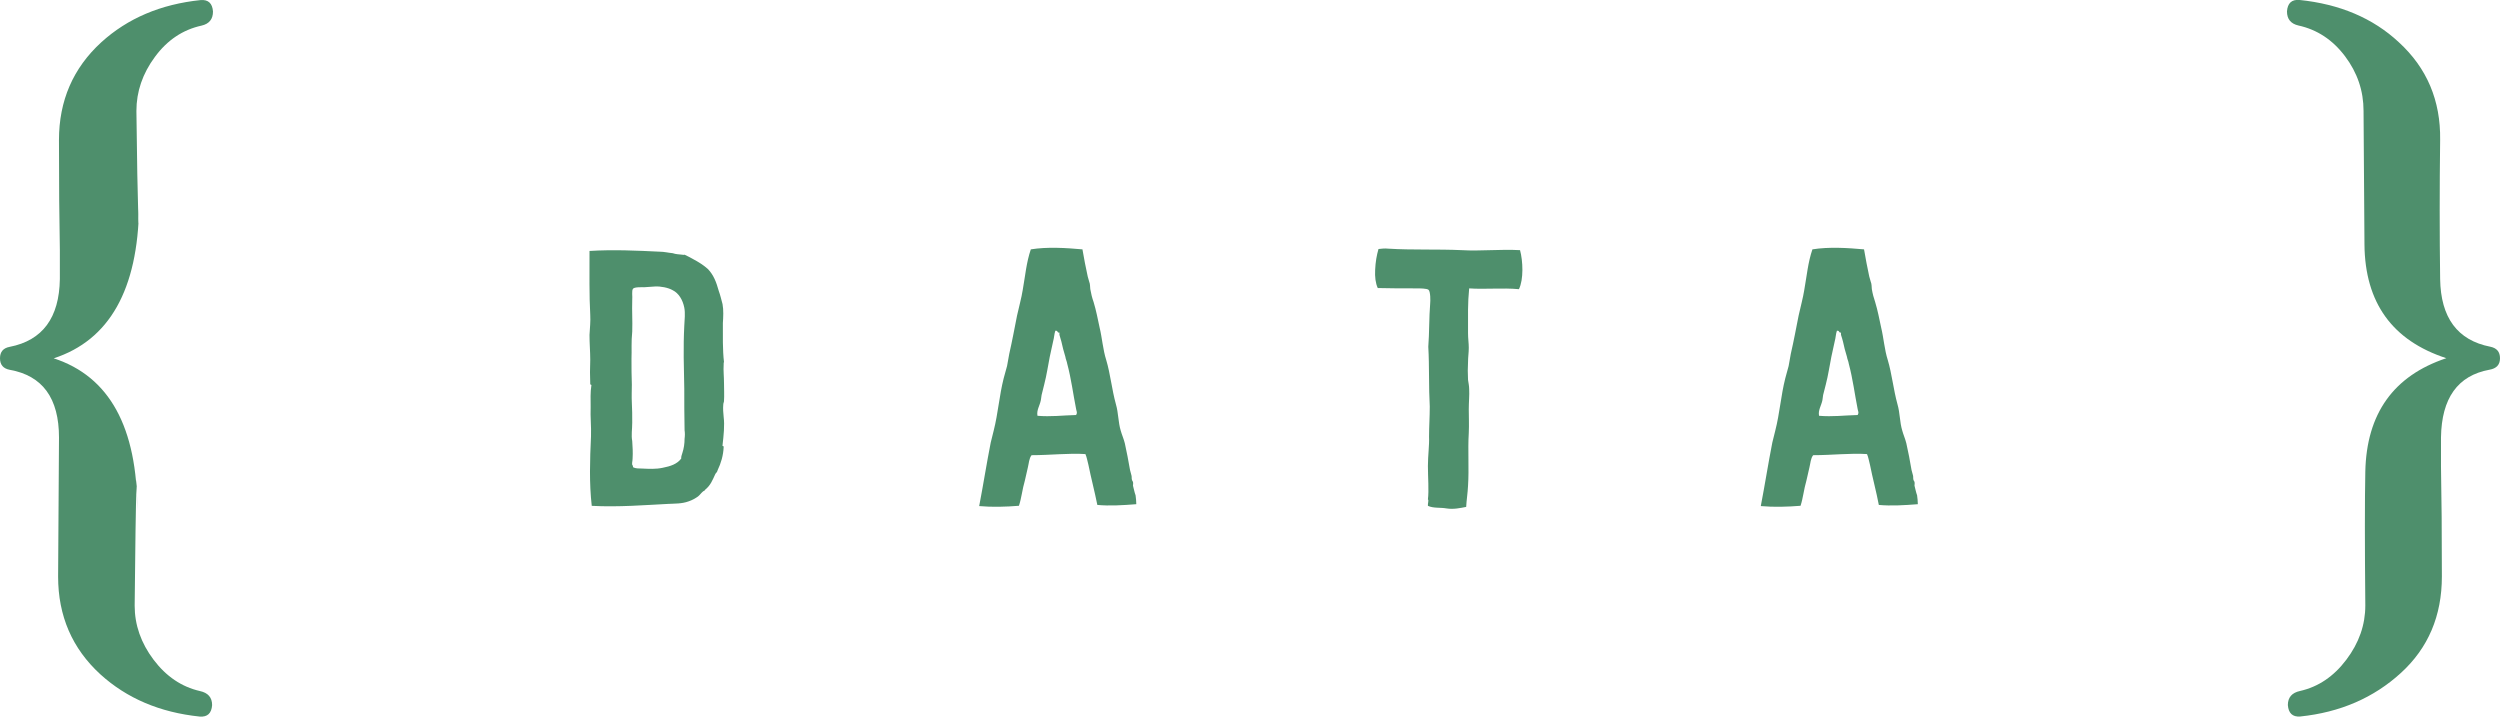
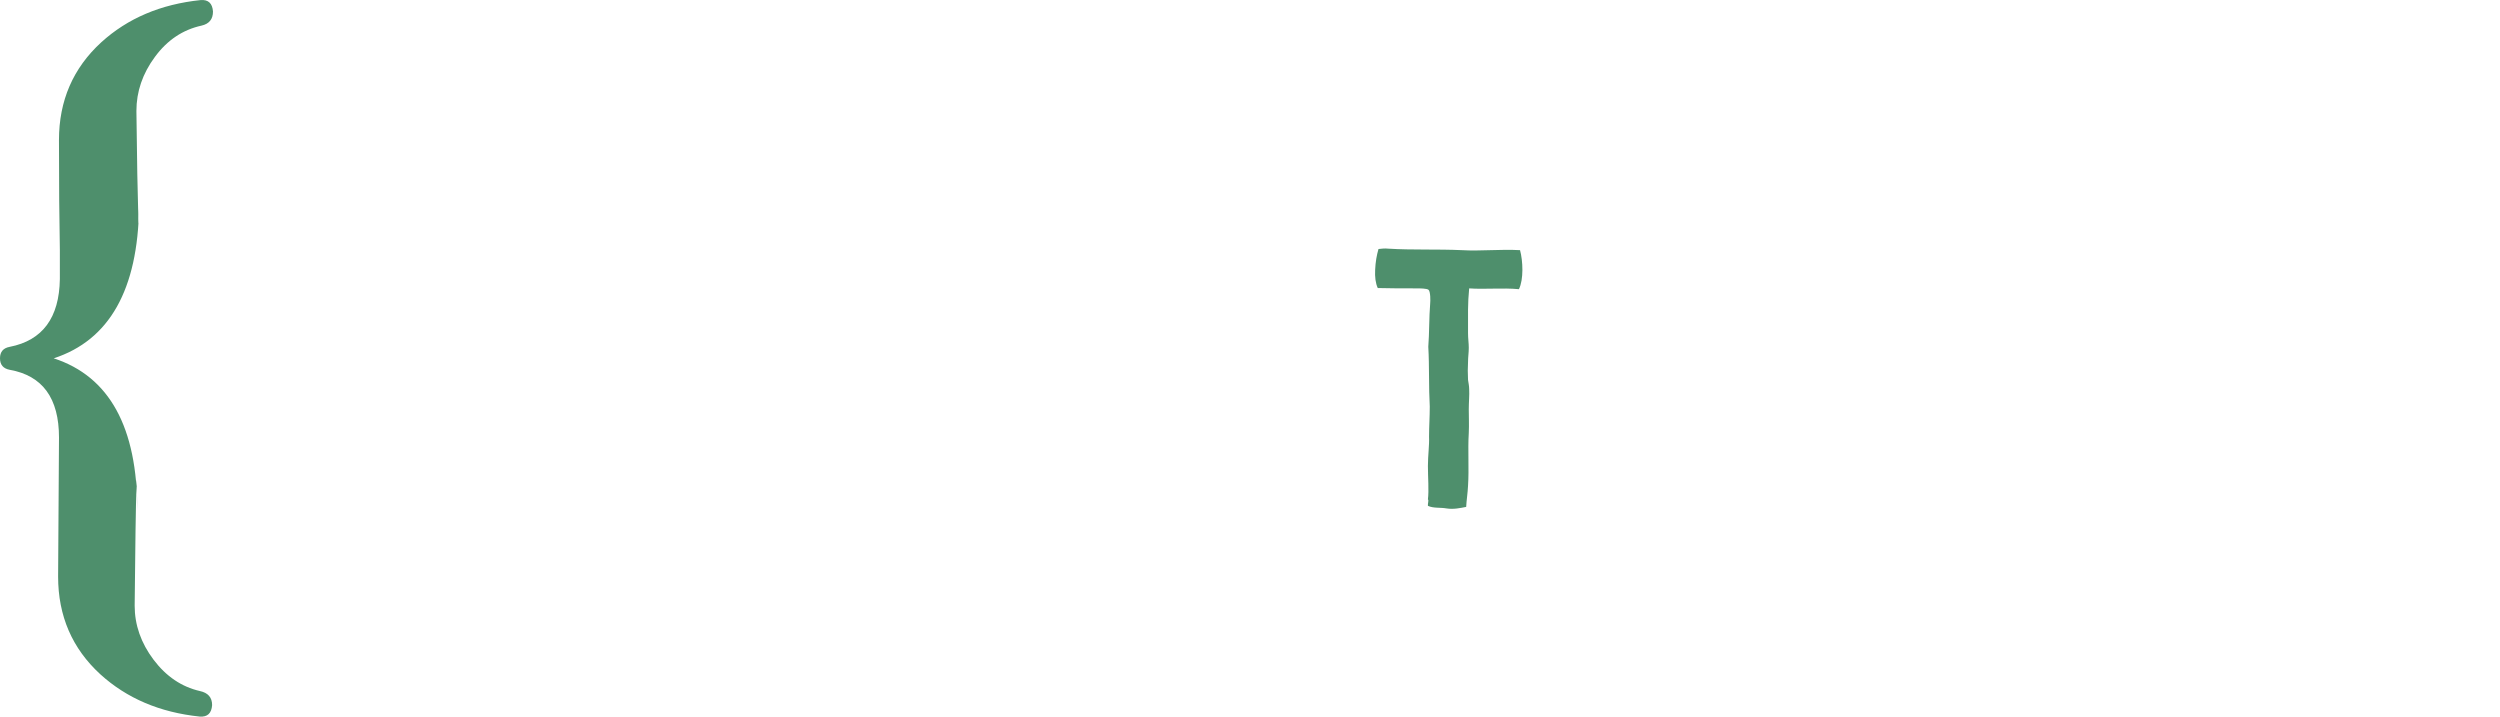
<svg xmlns="http://www.w3.org/2000/svg" version="1.1" id="レイヤー_1" x="0px" y="0px" width="171.617px" height="49.191px" viewBox="0 0 171.617 49.191" enable-background="new 0 0 171.617 49.191" xml:space="preserve">
  <g>
    <g>
      <g>
        <g>
          <g>
-             <path fill="#4E8F6C" d="M49.65,27.779c-0.026,0.279,0,0.563,0.027,0.845c0.074,0.584,0,1.247-0.077,1.938       c-0.027,0.104,0.101,0.024,0.077,0.129c-0.027,0.583-0.181,1.097-0.411,1.579c-0.024,0.102-0.076,0.177-0.153,0.255       c-0.202,0.436-0.331,0.791-0.712,1.098c-0.026,0.078-0.105,0.078-0.128,0.103c-0.129,0.102-0.23,0.256-0.357,0.355       c-0.179,0.13-0.408,0.257-0.636,0.333c-0.487,0.178-0.944,0.151-1.431,0.178c-1.528,0.076-3.392,0.231-5.227,0.133       c-0.178-1.56-0.127-3.141-0.051-4.772c0.024-0.688-0.053-1.323-0.025-2.012c0-0.514-0.027-0.999,0.05-1.481       c0.026-0.076-0.101-0.025-0.077-0.127c-0.023-0.486-0.023-1.045,0-1.631c0-0.537-0.051-1.123-0.051-1.711       c0.027-0.483,0.078-0.942,0.051-1.377c-0.074-1.325-0.051-2.856-0.051-4.387c1.632-0.103,3.291-0.023,4.819,0.051       c0.306,0,0.587,0.076,0.893,0.103c0.206,0.078,0.461,0.078,0.665,0.104c0.073,0.024,0.073,0,0.15,0l0.308,0.151l0.281,0.153       c0.382,0.205,0.711,0.408,1.021,0.688c0.38,0.406,0.561,0.866,0.739,1.504c0.103,0.28,0.179,0.612,0.256,0.895       c0.077,0.409,0.05,0.893,0.023,1.3c0,0.815-0.023,1.837,0.077,2.681c-0.023,0.022-0.023,0.076-0.023,0.177       c-0.027,0.408,0.023,0.813,0.023,1.225c0,0.435,0.027,0.867,0,1.274C49.701,27.601,49.65,27.677,49.65,27.779z M46.975,22.346       c0.021-0.406,0.073-0.84,0-1.225c-0.105-0.534-0.384-0.996-0.794-1.197c-0.306-0.18-0.84-0.28-1.221-0.257l-0.743,0.051       c-0.177,0-0.662-0.024-0.764,0.104c-0.103,0.128-0.026,0.535-0.052,0.767c-0.026,0.814,0.025,1.377,0,2.167       c-0.076,0.738-0.026,1.326-0.051,1.86c0,0.611,0,1.197,0.024,1.785c0,0.382-0.024,0.816,0,1.251       c0.026,0.435,0.026,0.865,0.026,1.351c0,0.486-0.076,0.867,0,1.274c0.025,0.385,0.052,0.767,0.025,1.201       c0,0.202-0.076,0.354,0,0.48c0.077,0.025-0.025,0.053,0.051,0.129c0.178,0.077,0.383,0.077,0.587,0.077       c0.484,0.022,0.945,0.051,1.428-0.052c0.537-0.104,0.996-0.256,1.275-0.637c-0.025-0.131,0.051-0.259,0.078-0.386       c0.101-0.305,0.15-0.637,0.15-0.971c0.028-0.202,0.028-0.406,0-0.584c-0.021-1.097-0.021-1.862-0.021-2.856       C46.946,25.228,46.896,23.877,46.975,22.346z" />
-             <path fill="#4E8F6C" d="M74.717,31.91c-0.078-0.277-0.105-0.511-0.207-0.739c-1.147-0.076-2.396,0.076-3.696,0.076       c-0.178,0.231-0.178,0.537-0.255,0.843l-0.204,0.894c-0.18,0.611-0.229,1.199-0.408,1.736       c-0.894,0.072-1.836,0.102-2.729,0.021c0.281-1.454,0.51-2.933,0.793-4.362l0.202-0.813c0.305-1.199,0.382-2.396,0.687-3.598       l0.232-0.844l0.152-0.841c0.204-0.893,0.357-1.733,0.535-2.626c0.128-0.589,0.307-1.225,0.385-1.733       c0.177-0.995,0.254-1.912,0.559-2.806c1.123-0.181,2.396-0.103,3.544,0c0.104,0.637,0.231,1.248,0.361,1.858l0.101,0.358       c0.076,0.18,0.051,0.33,0.076,0.511c0.051,0.307,0.128,0.611,0.229,0.894c0.178,0.587,0.281,1.146,0.408,1.733       c0.179,0.737,0.229,1.529,0.457,2.241c0.283,0.943,0.384,2.018,0.665,3.037c0.179,0.611,0.152,1.225,0.331,1.813       c0.076,0.277,0.205,0.559,0.281,0.866c0.127,0.586,0.255,1.225,0.357,1.835l0.102,0.386c0.024,0.102,0,0.178,0.024,0.254       c0,0.075,0.051,0.103,0.077,0.179c0.025,0.103,0,0.18,0,0.256c0.076,0.278,0.102,0.459,0.178,0.661       c0.026,0.205,0.05,0.408,0.05,0.611c-0.943,0.074-1.834,0.128-2.675,0.051C75.148,33.749,74.895,32.804,74.717,31.91z        M73.134,24.492l-0.153-0.536c-0.075-0.332-0.152-0.665-0.254-0.972v-0.152c-0.181,0.025-0.075-0.151-0.281-0.127       c-0.076,0.204-0.076,0.458-0.154,0.737l-0.229,1.05c-0.127,0.634-0.205,1.222-0.382,1.909l-0.178,0.715l-0.052,0.355       c-0.075,0.384-0.306,0.688-0.232,1.072c0.946,0.077,1.66-0.026,2.654-0.053c0.104-0.179,0.027-0.229,0-0.406       c-0.205-1.021-0.331-2.064-0.611-3.112C73.234,24.795,73.158,24.668,73.134,24.492z" />
            <path fill="#4E8F6C" d="M100.854,19.796c-0.104,1.021-0.078,1.862-0.078,3.063c0,0.382,0.051,0.688,0.051,1.021       s-0.051,0.638-0.051,0.972c-0.023,0.38-0.023,0.789,0,1.225c0.027,0.177,0.078,0.431,0.078,0.636       c0.024,0.408-0.027,0.895-0.027,1.379c0,0.536,0.027,1.046,0,1.632c-0.074,1.198,0.027,2.424-0.051,3.622       c-0.023,0.51-0.103,0.968-0.127,1.451c-0.404,0.078-0.867,0.183-1.353,0.104c-0.433-0.076-0.894,0-1.274-0.177       c-0.023-0.133,0.078-0.412,0-0.437c0.078-0.641,0-1.507,0-2.298c0-0.716,0.104-1.428,0.078-2.014       c0-0.688,0.049-1.352,0.049-2.065c-0.076-1.326-0.023-2.756-0.101-4.106c0.074-0.941,0.052-2.039,0.127-2.932       C98.2,20.642,98.2,20.027,98.07,19.9c-0.1-0.104-0.61-0.104-0.813-0.104c-0.942,0-1.889,0-2.678-0.023       c-0.154-0.332-0.205-0.768-0.179-1.25c0.023-0.535,0.103-0.994,0.229-1.429c0.229-0.025,0.435-0.051,0.664-0.025       c1.658,0.104,3.34,0.025,5.074,0.104c1.225,0.076,2.629-0.076,3.979,0c0.202,0.739,0.254,2.014-0.076,2.678       C103.146,19.746,101.896,19.874,100.854,19.796z" />
-             <path fill="#4E8F6C" d="M128.369,31.91c-0.078-0.277-0.104-0.511-0.205-0.739c-1.146-0.076-2.396,0.076-3.697,0.076       c-0.178,0.231-0.178,0.537-0.256,0.843l-0.205,0.894c-0.178,0.611-0.229,1.199-0.404,1.736       c-0.896,0.072-1.838,0.102-2.729,0.021c0.28-1.454,0.51-2.933,0.791-4.362l0.202-0.813c0.308-1.199,0.384-2.396,0.688-3.598       l0.23-0.844l0.15-0.841c0.207-0.893,0.358-1.733,0.537-2.626c0.129-0.589,0.305-1.225,0.383-1.733       c0.178-0.995,0.256-1.912,0.563-2.806c1.123-0.181,2.396-0.103,3.543,0c0.104,0.637,0.23,1.248,0.357,1.858l0.102,0.358       c0.076,0.18,0.053,0.33,0.076,0.511c0.051,0.307,0.131,0.611,0.23,0.894c0.178,0.587,0.28,1.146,0.407,1.733       c0.179,0.737,0.229,1.529,0.457,2.241c0.283,0.943,0.386,2.018,0.666,3.037c0.179,0.611,0.149,1.225,0.33,1.813       c0.074,0.277,0.203,0.559,0.278,0.866c0.13,0.586,0.259,1.225,0.357,1.835l0.104,0.386c0.022,0.102,0,0.178,0.022,0.254       c0,0.075,0.053,0.103,0.078,0.179c0.023,0.103,0,0.18,0,0.256c0.074,0.278,0.102,0.459,0.178,0.661       c0.025,0.205,0.051,0.408,0.051,0.611c-0.942,0.074-1.834,0.128-2.678,0.051C128.803,33.749,128.544,32.804,128.369,31.91z        M126.787,24.492l-0.154-0.536c-0.072-0.332-0.15-0.665-0.256-0.972v-0.152c-0.178,0.025-0.07-0.151-0.279-0.127       c-0.076,0.204-0.076,0.458-0.152,0.737l-0.229,1.05c-0.129,0.634-0.205,1.222-0.383,1.909l-0.182,0.715l-0.049,0.355       c-0.076,0.384-0.308,0.688-0.23,1.072c0.943,0.077,1.658-0.026,2.65-0.053c0.104-0.179,0.029-0.229,0-0.406       c-0.203-1.021-0.33-2.064-0.609-3.112C126.889,24.795,126.813,24.668,126.787,24.492z" />
          </g>
        </g>
      </g>
      <g>
        <g>
          <path fill="#4E8F6C" d="M14.621,0.791c0,0.523-0.26,0.848-0.785,0.967c-1.287,0.282-2.355,0.995-3.2,2.146      C9.787,5.049,9.364,6.288,9.364,7.618c0.041,3.465,0.082,5.779,0.123,6.946c0,1.13,0.019,1.01,0.06-0.361      c-0.081,5.681-2.034,9.146-5.86,10.395c3.826,1.246,5.738,4.731,5.738,10.452c-0.04-2.134-0.061-2.639-0.061-1.511      c-0.041,1.166-0.08,3.849-0.12,8.036c0,1.327,0.433,2.565,1.3,3.716c0.866,1.146,1.925,1.859,3.173,2.146      c0.563,0.12,0.844,0.439,0.844,0.967c-0.041,0.563-0.32,0.825-0.844,0.787c-2.741-0.283-5.015-1.254-6.828-2.901      c-1.934-1.771-2.9-4.009-2.9-6.707l0.061-9.547c0-2.7-1.127-4.249-3.384-4.65C0.223,25.301,0,25.041,0,24.596      c0-0.445,0.223-0.705,0.665-0.786c2.257-0.442,3.404-1.996,3.444-4.652c0,0.444,0-0.221,0-1.992      c-0.04-2.055-0.061-4.572-0.061-7.554c0-2.698,0.968-4.935,2.901-6.706c1.813-1.65,4.086-2.617,6.827-2.901      C14.3-0.035,14.58,0.227,14.621,0.791z" />
-           <path fill="#4E8F6C" d="M171.617,24.596c0,0.443-0.244,0.704-0.727,0.785c-2.175,0.401-3.283,1.95-3.324,4.65      c0-0.443,0,0.223,0,1.994c0.041,2.055,0.061,4.573,0.061,7.553c0,2.698-0.936,4.902-2.809,6.614      c-1.873,1.713-4.18,2.71-6.92,2.994c-0.521,0.038-0.803-0.225-0.844-0.787c0-0.525,0.28-0.848,0.844-0.967      c1.25-0.284,2.307-0.997,3.172-2.146c0.867-1.148,1.301-2.389,1.301-3.716c-0.039-4.188-0.039-7.25,0-9.188      c0.082-3.985,1.934-6.586,5.561-7.793c-3.707-1.208-5.58-3.807-5.619-7.795l-0.063-9.184c0-1.371-0.422-2.619-1.268-3.745      c-0.849-1.128-1.916-1.833-3.205-2.115c-0.521-0.12-0.783-0.441-0.783-0.967c0.041-0.563,0.32-0.825,0.846-0.787      c2.779,0.284,5.057,1.251,6.828,2.9c1.936,1.772,2.879,4.009,2.84,6.707c-0.041,3.306-0.041,6.485,0,9.545      c0.039,2.657,1.188,4.211,3.443,4.653C171.395,23.891,171.617,24.152,171.617,24.596z" />
        </g>
      </g>
    </g>
  </g>
</svg>